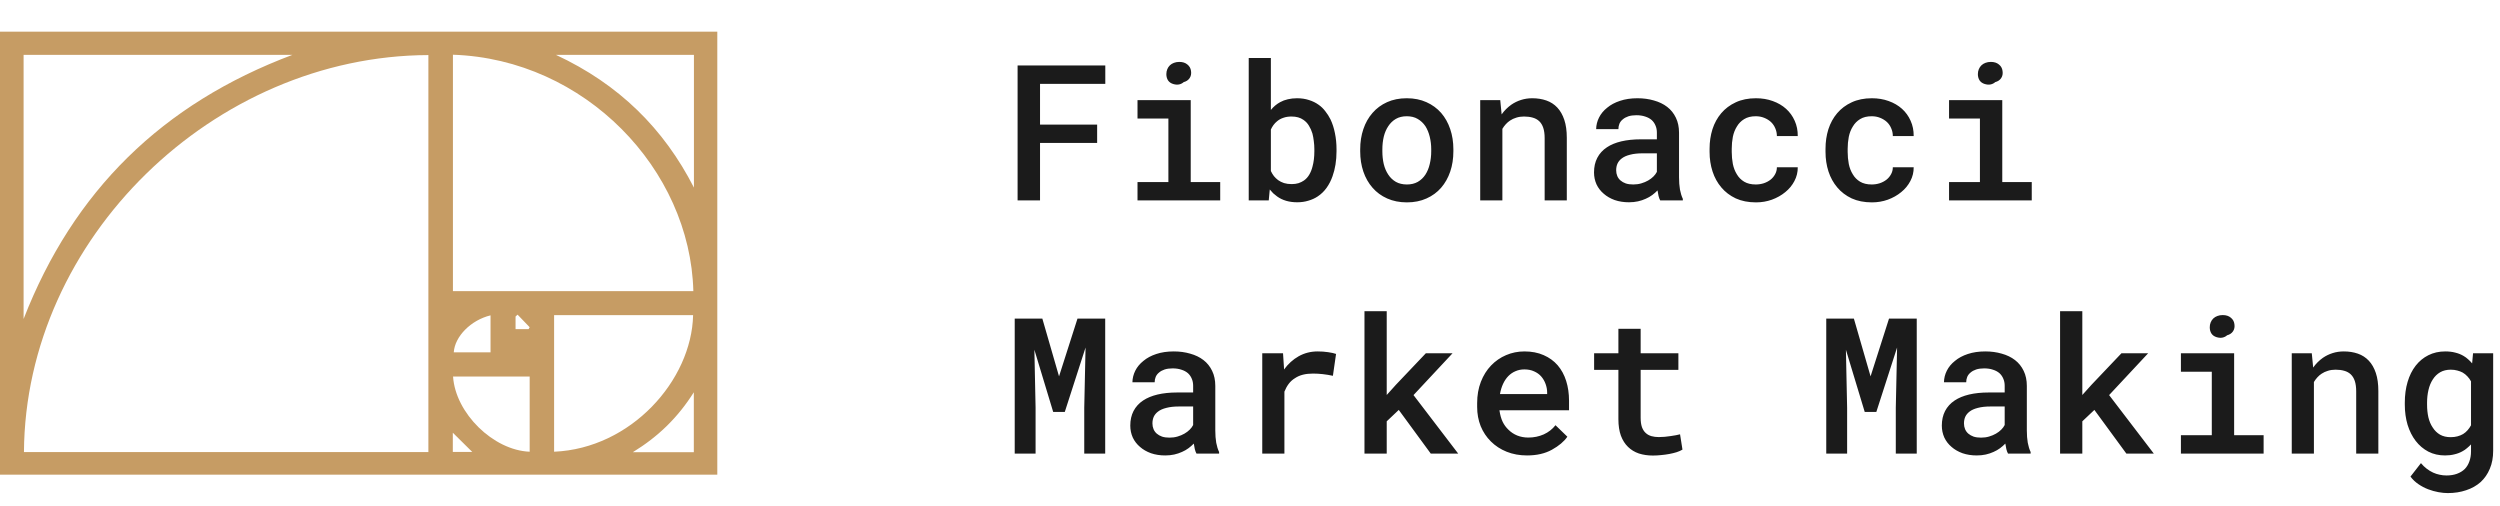
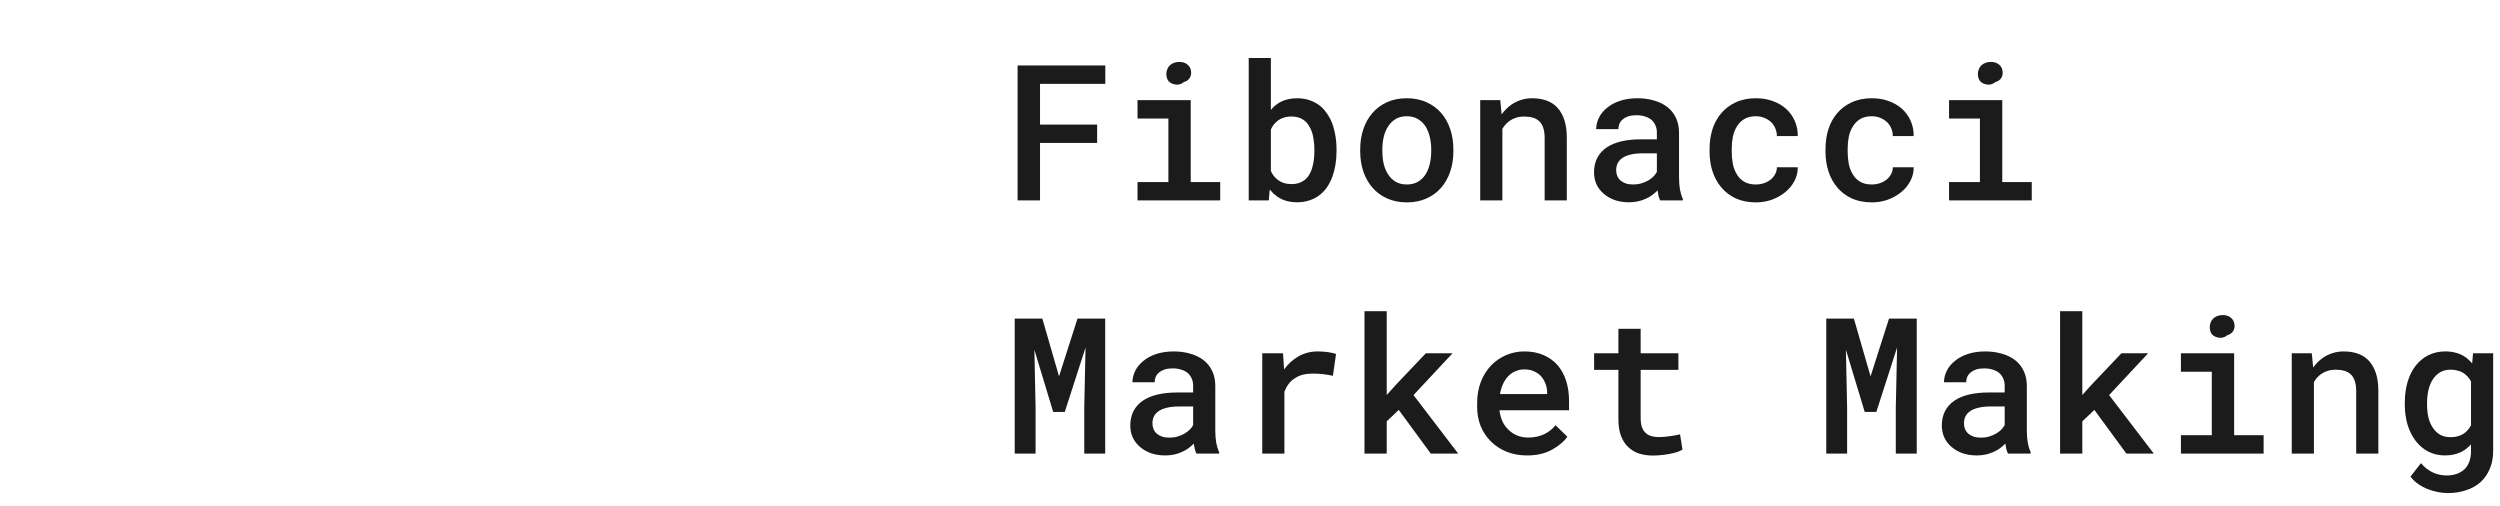
<svg xmlns="http://www.w3.org/2000/svg" width="237" height="48" viewBox="0 0 237 48" fill="none">
  <path d="M104.009 13.551H98.595V19H96.468V6.203H104.782V7.952H98.595V11.81H104.009V13.551ZM107.836 9.49H112.881V17.26H115.676V19H107.836V17.26H110.763V11.239H107.836V9.49ZM110.57 7.029C110.57 6.859 110.599 6.704 110.658 6.563C110.716 6.417 110.801 6.291 110.912 6.186C111.018 6.086 111.144 6.01 111.29 5.957C111.443 5.898 111.613 5.869 111.8 5.869C112.117 5.869 112.371 5.951 112.565 6.115C112.764 6.273 112.878 6.479 112.908 6.73C112.949 6.988 112.905 7.214 112.776 7.407C112.647 7.595 112.459 7.721 112.213 7.785C112.09 7.896 111.944 7.97 111.774 8.005C111.604 8.04 111.416 8.025 111.211 7.961C111 7.896 110.839 7.782 110.728 7.618C110.622 7.448 110.57 7.252 110.57 7.029ZM126.702 14.342C126.702 14.781 126.67 15.2 126.605 15.599C126.541 15.997 126.447 16.366 126.324 16.706C126.183 17.11 125.996 17.477 125.761 17.805C125.527 18.133 125.246 18.405 124.918 18.622C124.654 18.798 124.358 18.933 124.03 19.026C123.708 19.126 123.356 19.176 122.975 19.176C122.589 19.176 122.237 19.129 121.921 19.035C121.604 18.941 121.32 18.804 121.068 18.622C120.939 18.528 120.816 18.429 120.699 18.323C120.588 18.212 120.479 18.092 120.374 17.963L120.277 19H118.379V5.5H120.479V10.422C120.602 10.27 120.737 10.132 120.883 10.009C121.03 9.886 121.188 9.777 121.358 9.684C121.581 9.561 121.824 9.47 122.088 9.411C122.357 9.347 122.647 9.314 122.958 9.314C123.368 9.314 123.743 9.37 124.083 9.481C124.428 9.587 124.739 9.739 125.014 9.938C125.249 10.102 125.457 10.305 125.638 10.545C125.826 10.779 125.99 11.037 126.131 11.318C126.318 11.711 126.459 12.148 126.552 12.628C126.652 13.108 126.702 13.618 126.702 14.157V14.342ZM124.601 14.157C124.601 13.888 124.584 13.627 124.548 13.375C124.519 13.117 124.475 12.877 124.417 12.654C124.335 12.385 124.226 12.142 124.091 11.925C123.963 11.702 123.787 11.515 123.564 11.362C123.418 11.257 123.251 11.178 123.063 11.125C122.876 11.072 122.665 11.046 122.43 11.046C122.143 11.046 121.885 11.087 121.657 11.169C121.428 11.245 121.229 11.356 121.059 11.503C120.936 11.602 120.825 11.72 120.725 11.854C120.631 11.983 120.549 12.124 120.479 12.276V16.214C120.561 16.39 120.658 16.551 120.769 16.697C120.886 16.838 121.018 16.964 121.165 17.075C121.329 17.192 121.516 17.286 121.727 17.356C121.944 17.421 122.184 17.453 122.448 17.453C122.688 17.453 122.905 17.424 123.098 17.365C123.292 17.301 123.464 17.216 123.617 17.11C123.822 16.964 123.989 16.779 124.118 16.557C124.253 16.328 124.355 16.073 124.425 15.792C124.484 15.581 124.528 15.352 124.557 15.106C124.587 14.86 124.601 14.605 124.601 14.342V14.157ZM128.947 14.157C128.947 13.466 129.047 12.827 129.246 12.241C129.445 11.649 129.735 11.137 130.116 10.703C130.491 10.27 130.951 9.93 131.496 9.684C132.041 9.438 132.662 9.314 133.359 9.314C134.057 9.314 134.678 9.438 135.223 9.684C135.773 9.93 136.239 10.27 136.62 10.703C136.995 11.137 137.282 11.649 137.481 12.241C137.681 12.827 137.78 13.466 137.78 14.157V14.342C137.78 15.039 137.681 15.681 137.481 16.267C137.282 16.852 136.995 17.362 136.62 17.796C136.245 18.23 135.782 18.569 135.231 18.815C134.686 19.061 134.068 19.185 133.377 19.185C132.68 19.185 132.056 19.061 131.505 18.815C130.954 18.569 130.491 18.23 130.116 17.796C129.735 17.362 129.445 16.852 129.246 16.267C129.047 15.681 128.947 15.039 128.947 14.342V14.157ZM131.048 14.342C131.048 14.77 131.092 15.174 131.18 15.555C131.273 15.935 131.417 16.27 131.61 16.557C131.798 16.844 132.038 17.072 132.331 17.242C132.624 17.406 132.973 17.488 133.377 17.488C133.769 17.488 134.112 17.406 134.405 17.242C134.698 17.072 134.938 16.844 135.126 16.557C135.313 16.27 135.451 15.935 135.539 15.555C135.633 15.174 135.68 14.77 135.68 14.342V14.157C135.68 13.741 135.633 13.343 135.539 12.962C135.445 12.581 135.308 12.247 135.126 11.96C134.933 11.673 134.689 11.444 134.396 11.274C134.109 11.104 133.764 11.02 133.359 11.02C132.961 11.02 132.615 11.104 132.322 11.274C132.035 11.444 131.798 11.673 131.61 11.96C131.417 12.247 131.273 12.581 131.18 12.962C131.092 13.343 131.048 13.741 131.048 14.157V14.342ZM140.324 19V9.49H142.223L142.355 10.844C142.484 10.662 142.624 10.495 142.777 10.343C142.935 10.185 143.102 10.044 143.278 9.921C143.559 9.728 143.866 9.578 144.2 9.473C144.534 9.367 144.886 9.314 145.255 9.314C145.741 9.314 146.187 9.385 146.591 9.525C146.995 9.666 147.341 9.889 147.628 10.193C147.915 10.498 148.138 10.888 148.296 11.362C148.454 11.831 148.533 12.399 148.533 13.067V19H146.433V13.102C146.433 12.71 146.389 12.382 146.301 12.118C146.213 11.854 146.084 11.644 145.914 11.485C145.744 11.327 145.539 11.216 145.299 11.151C145.059 11.081 144.783 11.046 144.473 11.046C144.215 11.046 143.975 11.081 143.752 11.151C143.53 11.216 143.327 11.31 143.146 11.433C143.005 11.526 142.873 11.641 142.75 11.775C142.627 11.91 142.519 12.057 142.425 12.215V19H140.324ZM157.388 19C157.324 18.883 157.271 18.742 157.23 18.578C157.195 18.408 157.163 18.232 157.133 18.051C156.987 18.203 156.82 18.35 156.632 18.49C156.451 18.625 156.246 18.742 156.017 18.842C155.789 18.947 155.543 19.029 155.279 19.088C155.015 19.146 154.731 19.176 154.426 19.176C153.934 19.176 153.483 19.105 153.073 18.965C152.669 18.818 152.323 18.619 152.036 18.367C151.743 18.121 151.514 17.825 151.35 17.48C151.192 17.128 151.113 16.75 151.113 16.346C151.113 15.824 151.215 15.364 151.421 14.966C151.631 14.562 151.936 14.227 152.335 13.964C152.704 13.718 153.158 13.53 153.697 13.401C154.242 13.273 154.857 13.208 155.543 13.208H157.072V12.566C157.072 12.32 157.028 12.098 156.94 11.898C156.858 11.699 156.738 11.526 156.58 11.38C156.41 11.233 156.202 11.122 155.956 11.046C155.715 10.964 155.437 10.923 155.121 10.923C154.834 10.923 154.582 10.958 154.365 11.028C154.154 11.099 153.978 11.195 153.838 11.318C153.697 11.43 153.591 11.567 153.521 11.731C153.457 11.89 153.424 12.06 153.424 12.241H151.315C151.321 11.86 151.412 11.494 151.588 11.143C151.763 10.791 152.021 10.48 152.361 10.211C152.689 9.936 153.093 9.719 153.574 9.561C154.06 9.396 154.614 9.314 155.235 9.314C155.792 9.314 156.31 9.385 156.791 9.525C157.277 9.66 157.696 9.862 158.047 10.132C158.399 10.401 158.674 10.744 158.874 11.16C159.073 11.57 159.172 12.045 159.172 12.584V16.811C159.172 17.239 159.202 17.626 159.26 17.972C159.325 18.311 159.416 18.605 159.533 18.851V19H157.388ZM154.831 17.488C155.106 17.488 155.361 17.453 155.595 17.383C155.836 17.312 156.052 17.222 156.246 17.11C156.439 16.999 156.606 16.873 156.747 16.732C156.887 16.592 156.996 16.445 157.072 16.293V14.535H155.718C155.261 14.535 154.866 14.579 154.532 14.667C154.198 14.749 153.931 14.869 153.732 15.027C153.556 15.162 153.424 15.323 153.337 15.511C153.254 15.698 153.213 15.909 153.213 16.144C153.213 16.337 153.249 16.519 153.319 16.689C153.389 16.852 153.492 16.993 153.627 17.11C153.761 17.227 153.928 17.321 154.128 17.392C154.327 17.456 154.561 17.488 154.831 17.488ZM166.445 17.488C166.709 17.488 166.961 17.45 167.201 17.374C167.447 17.292 167.664 17.178 167.851 17.031C168.033 16.885 168.177 16.712 168.282 16.513C168.393 16.314 168.449 16.094 168.449 15.854H170.427C170.433 16.316 170.327 16.753 170.11 17.163C169.899 17.567 169.612 17.916 169.249 18.209C168.88 18.514 168.455 18.754 167.975 18.93C167.5 19.1 166.999 19.185 166.472 19.185C165.739 19.185 165.098 19.059 164.547 18.807C164.002 18.549 163.548 18.203 163.184 17.77C162.815 17.336 162.537 16.832 162.35 16.258C162.162 15.678 162.068 15.06 162.068 14.403V14.096C162.068 13.445 162.159 12.83 162.341 12.25C162.528 11.67 162.807 11.163 163.176 10.729C163.545 10.296 164.002 9.953 164.547 9.701C165.098 9.443 165.736 9.314 166.463 9.314C167.037 9.314 167.567 9.402 168.054 9.578C168.546 9.754 168.968 10 169.319 10.316C169.671 10.633 169.943 11.011 170.137 11.45C170.336 11.89 170.433 12.373 170.427 12.9H168.449C168.449 12.643 168.399 12.399 168.3 12.171C168.206 11.942 168.071 11.743 167.895 11.573C167.714 11.403 167.497 11.269 167.245 11.169C166.999 11.069 166.732 11.02 166.445 11.02C166.006 11.02 165.64 11.11 165.347 11.292C165.059 11.468 164.831 11.699 164.661 11.986C164.479 12.273 164.351 12.602 164.274 12.971C164.204 13.34 164.169 13.715 164.169 14.096V14.403C164.169 14.79 164.204 15.171 164.274 15.546C164.351 15.915 164.476 16.24 164.652 16.521C164.822 16.814 165.054 17.049 165.347 17.225C165.64 17.4 166.006 17.488 166.445 17.488ZM177.436 17.488C177.699 17.488 177.951 17.45 178.192 17.374C178.438 17.292 178.655 17.178 178.842 17.031C179.024 16.885 179.167 16.712 179.273 16.513C179.384 16.314 179.44 16.094 179.44 15.854H181.417C181.423 16.316 181.318 16.753 181.101 17.163C180.89 17.567 180.603 17.916 180.239 18.209C179.87 18.514 179.446 18.754 178.965 18.93C178.49 19.1 177.989 19.185 177.462 19.185C176.73 19.185 176.088 19.059 175.537 18.807C174.992 18.549 174.538 18.203 174.175 17.77C173.806 17.336 173.528 16.832 173.34 16.258C173.153 15.678 173.059 15.06 173.059 14.403V14.096C173.059 13.445 173.15 12.83 173.331 12.25C173.519 11.67 173.797 11.163 174.166 10.729C174.535 10.296 174.992 9.953 175.537 9.701C176.088 9.443 176.727 9.314 177.453 9.314C178.028 9.314 178.558 9.402 179.044 9.578C179.536 9.754 179.958 10 180.31 10.316C180.661 10.633 180.934 11.011 181.127 11.45C181.326 11.89 181.423 12.373 181.417 12.9H179.44C179.44 12.643 179.39 12.399 179.29 12.171C179.197 11.942 179.062 11.743 178.886 11.573C178.704 11.403 178.488 11.269 178.236 11.169C177.989 11.069 177.723 11.02 177.436 11.02C176.996 11.02 176.63 11.11 176.337 11.292C176.05 11.468 175.822 11.699 175.652 11.986C175.47 12.273 175.341 12.602 175.265 12.971C175.195 13.34 175.159 13.715 175.159 14.096V14.403C175.159 14.79 175.195 15.171 175.265 15.546C175.341 15.915 175.467 16.24 175.643 16.521C175.813 16.814 176.044 17.049 176.337 17.225C176.63 17.4 176.996 17.488 177.436 17.488ZM184.77 9.49H189.815V17.26H192.61V19H184.77V17.26H187.697V11.239H184.77V9.49ZM187.503 7.029C187.503 6.859 187.533 6.704 187.591 6.563C187.65 6.417 187.735 6.291 187.846 6.186C187.952 6.086 188.078 6.01 188.224 5.957C188.377 5.898 188.546 5.869 188.734 5.869C189.05 5.869 189.305 5.951 189.499 6.115C189.698 6.273 189.812 6.479 189.841 6.73C189.882 6.988 189.838 7.214 189.71 7.407C189.581 7.595 189.393 7.721 189.147 7.785C189.024 7.896 188.878 7.97 188.708 8.005C188.538 8.04 188.35 8.025 188.145 7.961C187.934 7.896 187.773 7.782 187.662 7.618C187.556 7.448 187.503 7.252 187.503 7.029ZM98.814 30.203L100.396 35.679L102.146 30.203H104.773V43H102.787V38.658L102.91 32.945L100.941 39.054H99.843L98.059 33.156L98.173 38.658V43H96.195V30.203H98.814ZM113.426 43C113.362 42.883 113.309 42.742 113.268 42.578C113.233 42.408 113.201 42.232 113.171 42.051C113.025 42.203 112.858 42.35 112.67 42.49C112.489 42.625 112.284 42.742 112.055 42.842C111.826 42.947 111.58 43.029 111.317 43.088C111.053 43.147 110.769 43.176 110.464 43.176C109.972 43.176 109.521 43.105 109.111 42.965C108.706 42.818 108.361 42.619 108.074 42.367C107.781 42.121 107.552 41.825 107.388 41.48C107.23 41.128 107.151 40.75 107.151 40.346C107.151 39.824 107.253 39.364 107.458 38.966C107.669 38.562 107.974 38.227 108.372 37.964C108.742 37.718 109.196 37.53 109.735 37.401C110.28 37.273 110.895 37.208 111.58 37.208H113.11V36.566C113.11 36.32 113.066 36.098 112.978 35.898C112.896 35.699 112.776 35.526 112.618 35.38C112.448 35.233 112.24 35.122 111.993 35.046C111.753 34.964 111.475 34.923 111.159 34.923C110.871 34.923 110.619 34.958 110.403 35.028C110.192 35.099 110.016 35.195 109.875 35.318C109.735 35.43 109.629 35.567 109.559 35.731C109.494 35.89 109.462 36.06 109.462 36.241H107.353C107.359 35.86 107.45 35.494 107.625 35.143C107.801 34.791 108.059 34.48 108.399 34.211C108.727 33.935 109.131 33.719 109.612 33.56C110.098 33.397 110.652 33.315 111.273 33.315C111.829 33.315 112.348 33.385 112.828 33.525C113.315 33.66 113.734 33.862 114.085 34.132C114.437 34.401 114.712 34.744 114.911 35.16C115.111 35.57 115.21 36.045 115.21 36.584V40.812C115.21 41.239 115.24 41.626 115.298 41.972C115.363 42.312 115.453 42.605 115.571 42.851V43H113.426ZM110.868 41.488C111.144 41.488 111.399 41.453 111.633 41.383C111.873 41.312 112.09 41.222 112.284 41.11C112.477 40.999 112.644 40.873 112.784 40.732C112.925 40.592 113.034 40.445 113.11 40.293V38.535H111.756C111.299 38.535 110.904 38.579 110.57 38.667C110.236 38.749 109.969 38.869 109.77 39.027C109.594 39.162 109.462 39.323 109.374 39.511C109.292 39.698 109.251 39.909 109.251 40.144C109.251 40.337 109.286 40.519 109.357 40.688C109.427 40.852 109.53 40.993 109.664 41.11C109.799 41.227 109.966 41.321 110.165 41.392C110.365 41.456 110.599 41.488 110.868 41.488ZM124.918 33.315C125.257 33.315 125.586 33.338 125.902 33.385C126.224 33.432 126.476 33.487 126.658 33.552L126.359 35.626C126.037 35.556 125.717 35.503 125.401 35.468C125.09 35.433 124.78 35.415 124.469 35.415C124.118 35.415 123.801 35.45 123.52 35.52C123.239 35.591 122.99 35.699 122.773 35.846C122.539 35.986 122.339 36.165 122.175 36.382C122.011 36.599 121.874 36.848 121.762 37.129V43H119.662V33.49H121.631L121.718 34.809L121.727 35.028C122.114 34.495 122.577 34.076 123.116 33.772C123.661 33.467 124.261 33.315 124.918 33.315ZM132.603 38.86L131.461 39.941V43H129.352V29.5H131.461V37.445L132.331 36.478L135.17 33.49H137.701L134.001 37.454L138.237 43H135.636L132.603 38.86ZM144.763 43.176C144.06 43.176 143.415 43.059 142.829 42.824C142.249 42.59 141.751 42.265 141.335 41.849C140.919 41.438 140.597 40.955 140.368 40.398C140.146 39.836 140.034 39.23 140.034 38.579V38.219C140.034 37.475 140.152 36.801 140.386 36.197C140.62 35.594 140.943 35.078 141.353 34.65C141.763 34.223 142.238 33.895 142.777 33.666C143.322 33.432 143.902 33.315 144.517 33.315C145.202 33.315 145.809 33.432 146.336 33.666C146.864 33.895 147.306 34.214 147.663 34.624C148.021 35.04 148.29 35.535 148.472 36.109C148.654 36.684 148.744 37.31 148.744 37.99V38.895H142.153V38.94C142.217 39.355 142.317 39.704 142.451 39.985C142.586 40.267 142.771 40.519 143.005 40.741C143.24 40.976 143.515 41.157 143.831 41.286C144.154 41.415 144.505 41.48 144.886 41.48C145.408 41.48 145.894 41.38 146.345 41.181C146.796 40.976 147.168 40.685 147.461 40.31L148.586 41.4C148.27 41.857 147.783 42.268 147.127 42.631C146.477 42.994 145.689 43.176 144.763 43.176ZM144.508 35.02C144.209 35.02 143.931 35.075 143.673 35.187C143.421 35.292 143.196 35.444 142.996 35.644C142.797 35.849 142.63 36.095 142.495 36.382C142.361 36.669 142.261 36.994 142.197 37.357H146.67V37.217C146.67 36.941 146.62 36.669 146.521 36.399C146.421 36.124 146.281 35.884 146.099 35.679C145.923 35.48 145.7 35.321 145.431 35.204C145.167 35.081 144.86 35.02 144.508 35.02ZM155.534 31.17V33.49H159.111V35.063H155.534V39.607C155.534 39.959 155.575 40.255 155.657 40.495C155.745 40.73 155.865 40.914 156.017 41.049C156.17 41.19 156.351 41.289 156.562 41.348C156.773 41.406 157.004 41.435 157.256 41.435C157.438 41.435 157.626 41.427 157.819 41.409C158.012 41.392 158.2 41.368 158.381 41.339C158.557 41.315 158.721 41.289 158.874 41.26C159.032 41.225 159.164 41.195 159.269 41.172L159.498 42.622C159.345 42.716 159.161 42.798 158.944 42.868C158.733 42.933 158.504 42.988 158.258 43.035C158.012 43.082 157.754 43.117 157.485 43.141C157.221 43.17 156.958 43.185 156.694 43.185C156.213 43.185 155.771 43.12 155.367 42.991C154.968 42.856 154.626 42.648 154.338 42.367C154.051 42.092 153.826 41.737 153.662 41.304C153.504 40.87 153.424 40.349 153.424 39.739V35.063H151.122V33.49H153.424V31.17H155.534ZM175.748 30.203L177.33 35.679L179.079 30.203H181.707V43H179.721V38.658L179.844 32.945L177.875 39.054H176.777L174.992 33.156L175.107 38.658V43H173.129V30.203H175.748ZM190.36 43C190.295 42.883 190.243 42.742 190.202 42.578C190.167 42.408 190.134 42.232 190.105 42.051C189.959 42.203 189.792 42.35 189.604 42.49C189.422 42.625 189.217 42.742 188.989 42.842C188.76 42.947 188.514 43.029 188.251 43.088C187.987 43.147 187.703 43.176 187.398 43.176C186.906 43.176 186.455 43.105 186.044 42.965C185.64 42.818 185.294 42.619 185.007 42.367C184.714 42.121 184.486 41.825 184.322 41.48C184.164 41.128 184.085 40.75 184.085 40.346C184.085 39.824 184.187 39.364 184.392 38.966C184.603 38.562 184.908 38.227 185.306 37.964C185.675 37.718 186.129 37.53 186.669 37.401C187.213 37.273 187.829 37.208 188.514 37.208H190.044V36.566C190.044 36.32 190 36.098 189.912 35.898C189.83 35.699 189.71 35.526 189.551 35.38C189.381 35.233 189.173 35.122 188.927 35.046C188.687 34.964 188.409 34.923 188.092 34.923C187.805 34.923 187.553 34.958 187.336 35.028C187.126 35.099 186.95 35.195 186.809 35.318C186.669 35.43 186.563 35.567 186.493 35.731C186.428 35.89 186.396 36.06 186.396 36.241H184.287C184.293 35.86 184.383 35.494 184.559 35.143C184.735 34.791 184.993 34.48 185.333 34.211C185.661 33.935 186.065 33.719 186.545 33.56C187.032 33.397 187.586 33.315 188.207 33.315C188.763 33.315 189.282 33.385 189.762 33.525C190.249 33.66 190.668 33.862 191.019 34.132C191.371 34.401 191.646 34.744 191.845 35.16C192.044 35.57 192.144 36.045 192.144 36.584V40.812C192.144 41.239 192.173 41.626 192.232 41.972C192.296 42.312 192.387 42.605 192.504 42.851V43H190.36ZM187.802 41.488C188.078 41.488 188.333 41.453 188.567 41.383C188.807 41.312 189.024 41.222 189.217 41.11C189.411 40.999 189.578 40.873 189.718 40.732C189.859 40.592 189.967 40.445 190.044 40.293V38.535H188.69C188.233 38.535 187.837 38.579 187.503 38.667C187.169 38.749 186.903 38.869 186.704 39.027C186.528 39.162 186.396 39.323 186.308 39.511C186.226 39.698 186.185 39.909 186.185 40.144C186.185 40.337 186.22 40.519 186.291 40.688C186.361 40.852 186.463 40.993 186.598 41.11C186.733 41.227 186.9 41.321 187.099 41.392C187.298 41.456 187.533 41.488 187.802 41.488ZM198.547 38.86L197.404 39.941V43H195.295V29.5H197.404V37.445L198.274 36.478L201.113 33.49H203.644L199.944 37.454L204.181 43H201.579L198.547 38.86ZM206.751 33.49H211.796V41.26H214.591V43H206.751V41.26H209.678V35.239H206.751V33.49ZM209.485 31.029C209.485 30.859 209.514 30.704 209.572 30.564C209.631 30.417 209.716 30.291 209.827 30.186C209.933 30.086 210.059 30.01 210.205 29.957C210.358 29.898 210.528 29.869 210.715 29.869C211.031 29.869 211.286 29.951 211.48 30.115C211.679 30.273 211.793 30.479 211.822 30.73C211.863 30.988 211.82 31.214 211.691 31.407C211.562 31.595 211.374 31.721 211.128 31.785C211.005 31.896 210.859 31.97 210.689 32.005C210.519 32.04 210.331 32.025 210.126 31.961C209.915 31.896 209.754 31.782 209.643 31.618C209.537 31.448 209.485 31.252 209.485 31.029ZM217.258 43V33.49H219.157L219.289 34.844C219.418 34.662 219.558 34.495 219.71 34.343C219.869 34.185 220.036 34.044 220.211 33.921C220.493 33.727 220.8 33.578 221.134 33.473C221.468 33.367 221.82 33.315 222.189 33.315C222.675 33.315 223.121 33.385 223.525 33.525C223.929 33.666 224.275 33.889 224.562 34.193C224.849 34.498 225.072 34.888 225.23 35.362C225.388 35.831 225.467 36.399 225.467 37.067V43H223.367V37.102C223.367 36.71 223.323 36.382 223.235 36.118C223.147 35.855 223.018 35.644 222.848 35.485C222.678 35.327 222.473 35.216 222.233 35.151C221.993 35.081 221.717 35.046 221.407 35.046C221.149 35.046 220.909 35.081 220.686 35.151C220.463 35.216 220.261 35.31 220.08 35.433C219.939 35.526 219.807 35.641 219.684 35.775C219.561 35.91 219.453 36.057 219.359 36.215V43H217.258ZM227.976 38.175C227.976 37.454 228.064 36.798 228.24 36.206C228.416 35.608 228.671 35.096 229.005 34.668C229.339 34.24 229.74 33.909 230.209 33.675C230.683 33.435 231.217 33.315 231.808 33.315C232.16 33.315 232.479 33.352 232.766 33.429C233.054 33.499 233.314 33.605 233.549 33.745C233.701 33.833 233.845 33.938 233.979 34.062C234.114 34.179 234.24 34.308 234.357 34.448L234.445 33.49H236.352V42.736C236.352 43.375 236.247 43.94 236.036 44.433C235.831 44.931 235.541 45.352 235.166 45.698C234.785 46.038 234.328 46.296 233.795 46.472C233.267 46.653 232.684 46.744 232.046 46.744C231.776 46.744 231.48 46.715 231.158 46.656C230.836 46.598 230.514 46.507 230.191 46.384C229.869 46.261 229.561 46.1 229.268 45.9C228.975 45.701 228.723 45.461 228.513 45.18L229.506 43.905C229.676 44.11 229.857 44.286 230.051 44.433C230.25 44.585 230.452 44.708 230.657 44.802C230.862 44.895 231.07 44.963 231.281 45.004C231.492 45.051 231.706 45.074 231.923 45.074C232.298 45.074 232.629 45.022 232.916 44.916C233.209 44.81 233.458 44.658 233.663 44.459C233.85 44.266 233.994 44.028 234.094 43.747C234.199 43.466 234.252 43.147 234.252 42.789V42.13C234.129 42.259 234 42.379 233.865 42.49C233.736 42.602 233.596 42.698 233.443 42.78C233.215 42.909 232.963 43.006 232.687 43.07C232.412 43.141 232.113 43.176 231.791 43.176C231.205 43.176 230.678 43.056 230.209 42.815C229.74 42.569 229.339 42.23 229.005 41.796C228.677 41.368 228.422 40.861 228.24 40.275C228.064 39.684 227.976 39.045 227.976 38.359V38.175ZM230.086 38.359C230.086 38.781 230.127 39.18 230.209 39.555C230.297 39.93 230.434 40.255 230.622 40.53C230.804 40.817 231.035 41.043 231.316 41.207C231.598 41.365 231.931 41.444 232.318 41.444C232.558 41.444 232.775 41.418 232.969 41.365C233.168 41.312 233.347 41.239 233.505 41.145C233.663 41.046 233.804 40.926 233.927 40.785C234.05 40.645 234.158 40.489 234.252 40.319V36.153C234.158 35.977 234.044 35.819 233.909 35.679C233.78 35.538 233.631 35.418 233.461 35.318C233.308 35.236 233.139 35.172 232.951 35.125C232.764 35.072 232.558 35.046 232.336 35.046C231.943 35.046 231.606 35.128 231.325 35.292C231.044 35.456 230.812 35.682 230.631 35.969C230.443 36.256 230.306 36.59 230.218 36.971C230.13 37.346 230.086 37.747 230.086 38.175V38.359Z" fill="#1b1b1b" />
  <g clip-path="url(#clip0_6399_8472)">
-     <path d="M0 3H68V45H0V3ZM40.611 5.221C20.283 5.287 2.395 22.602 2.271 42.856H40.611V5.221ZM42.938 5.188V27.597H65.729C65.436 16.05 55.452 5.608 42.938 5.188ZM27.726 5.199H2.237V30.238C6.96 18.105 15.37 9.84 27.726 5.199ZM52.529 42.823C59.804 42.514 65.571 36.072 65.706 29.873H52.529V42.823ZM65.785 5.199H52.698C58.679 7.983 62.929 12.193 65.785 17.785V5.199ZM42.95 35.696C43.175 39.177 46.773 42.691 50.213 42.823V35.696H42.95ZM65.774 42.867V37.188C64.267 39.575 62.423 41.376 59.995 42.867H65.774ZM46.503 33.398V29.895C44.636 30.348 43.118 31.895 43.017 33.398H46.503ZM42.927 42.845H44.771C44.164 42.249 43.546 41.641 42.927 41.022V42.845ZM49.066 29.829C48.999 29.884 48.943 29.939 48.875 30.006V31.199H50.112C50.145 31.144 50.179 31.088 50.213 31.022C49.831 30.624 49.448 30.227 49.066 29.829Z" fill="#C69C64" />
-   </g>
+     </g>
  <defs>
    <clipPath id="clip0_6399_8472">
      <rect width="68" height="42" fill="white" transform="translate(0 3)" />
    </clipPath>
  </defs>
</svg>